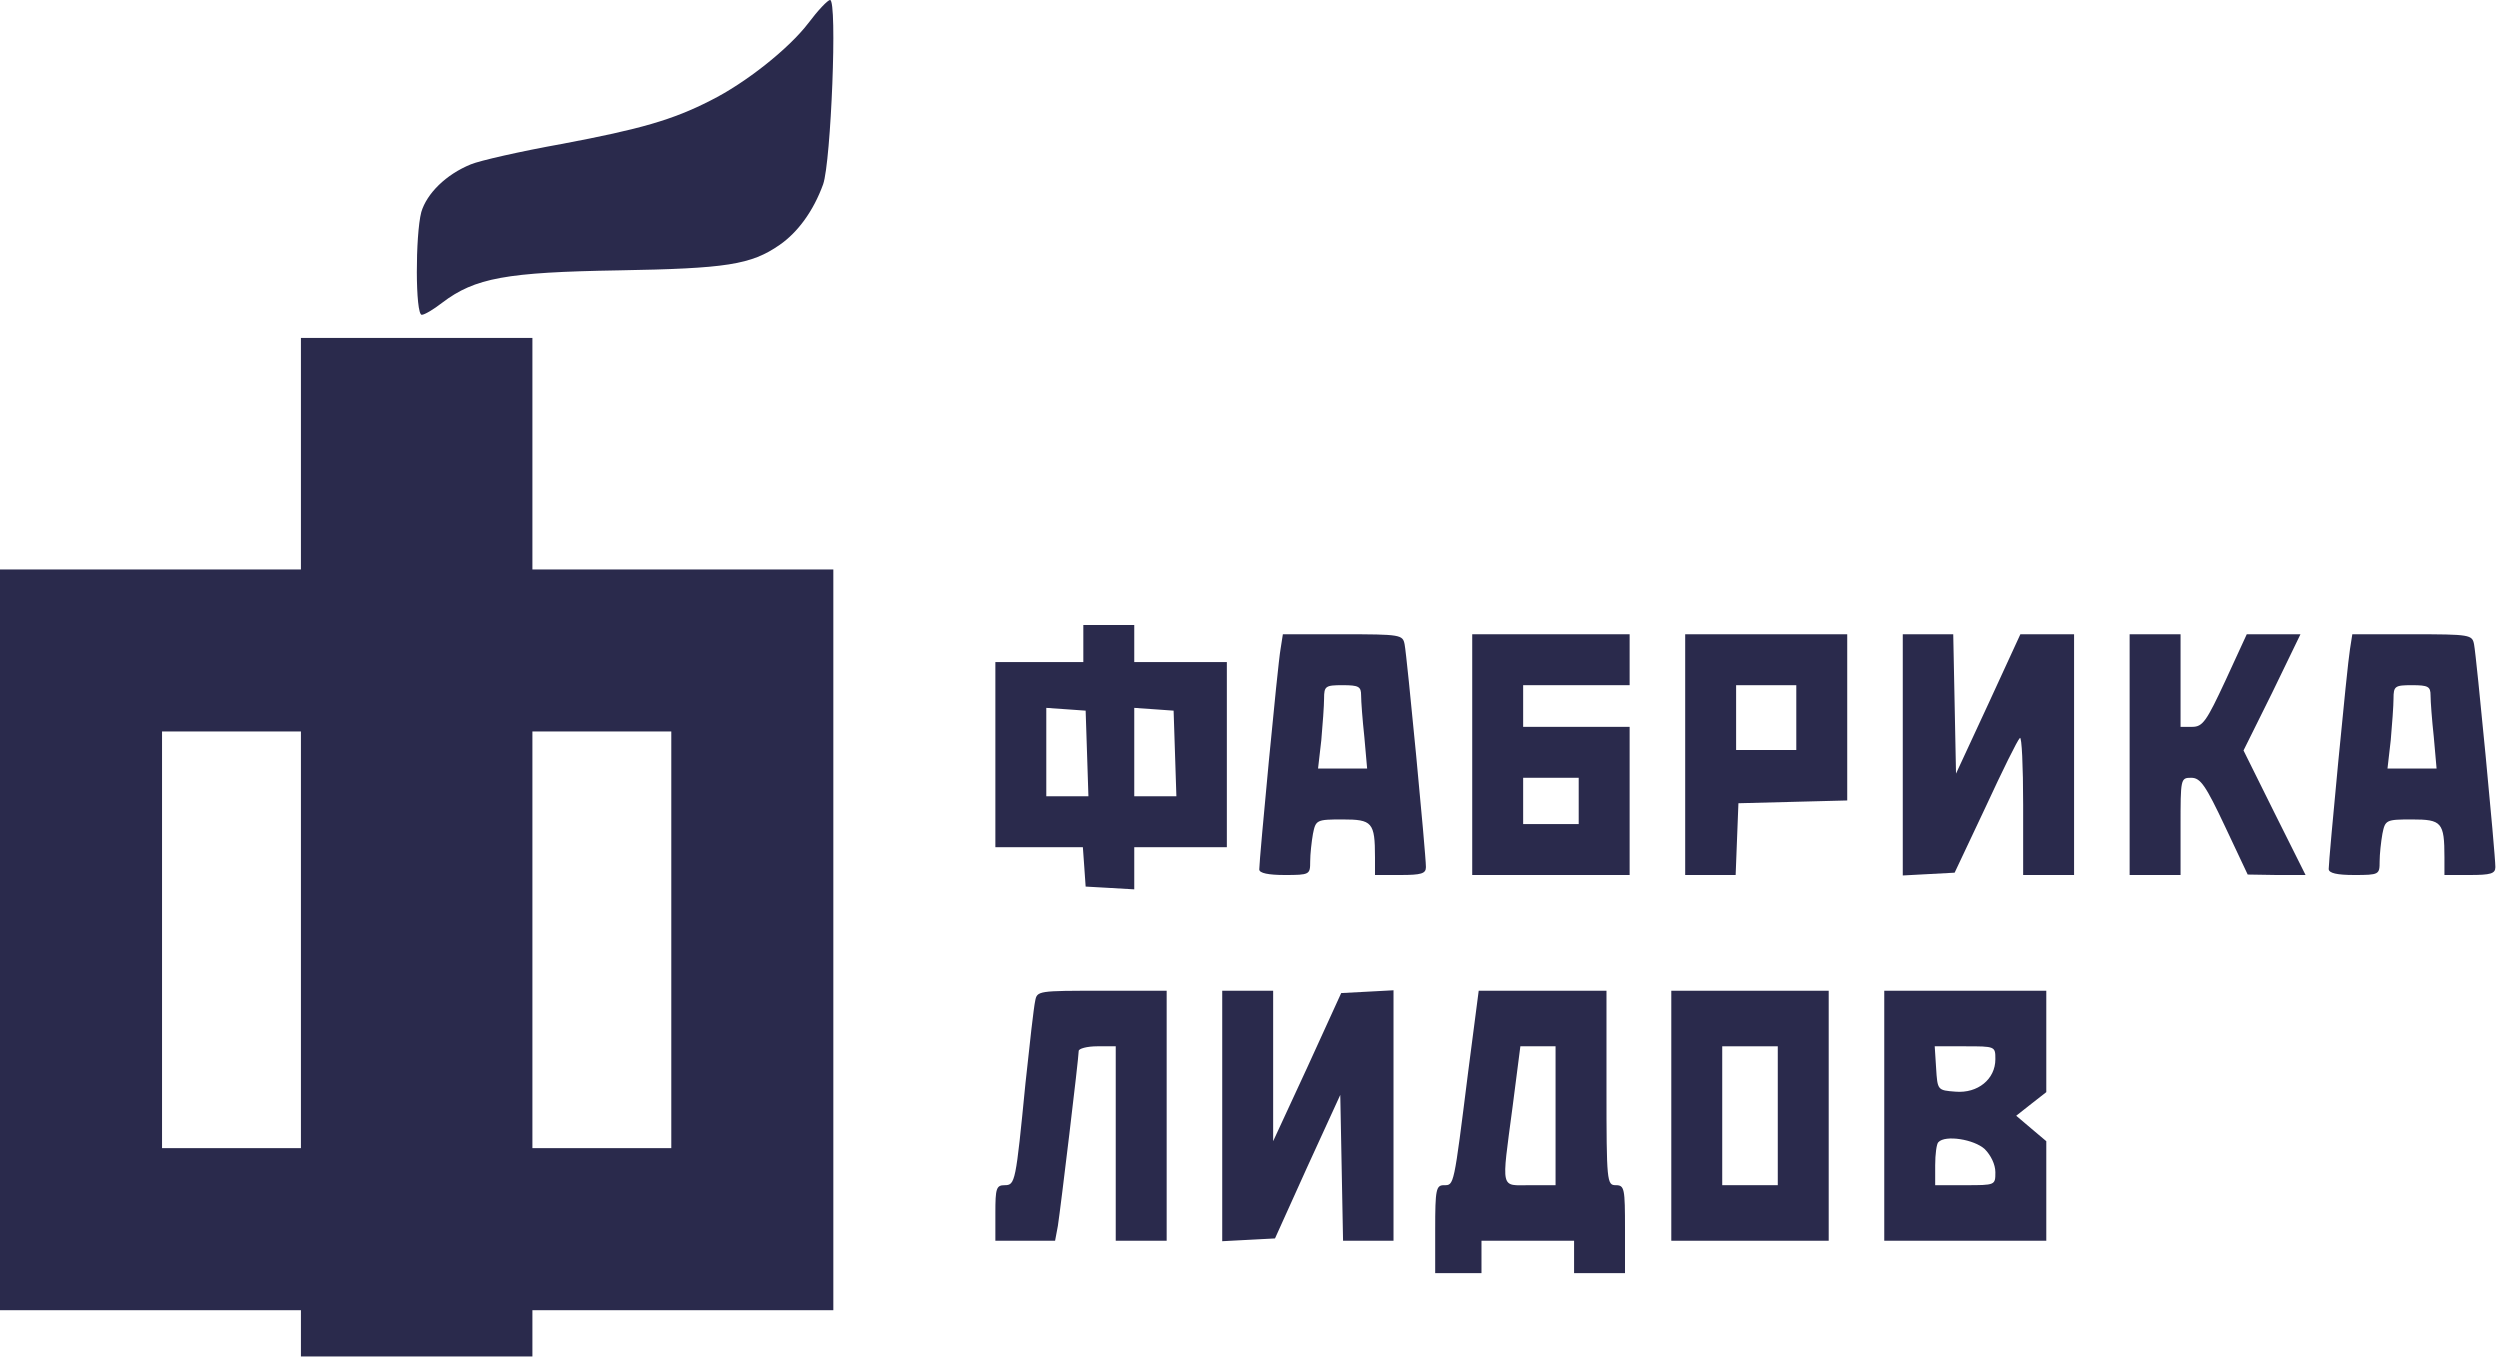
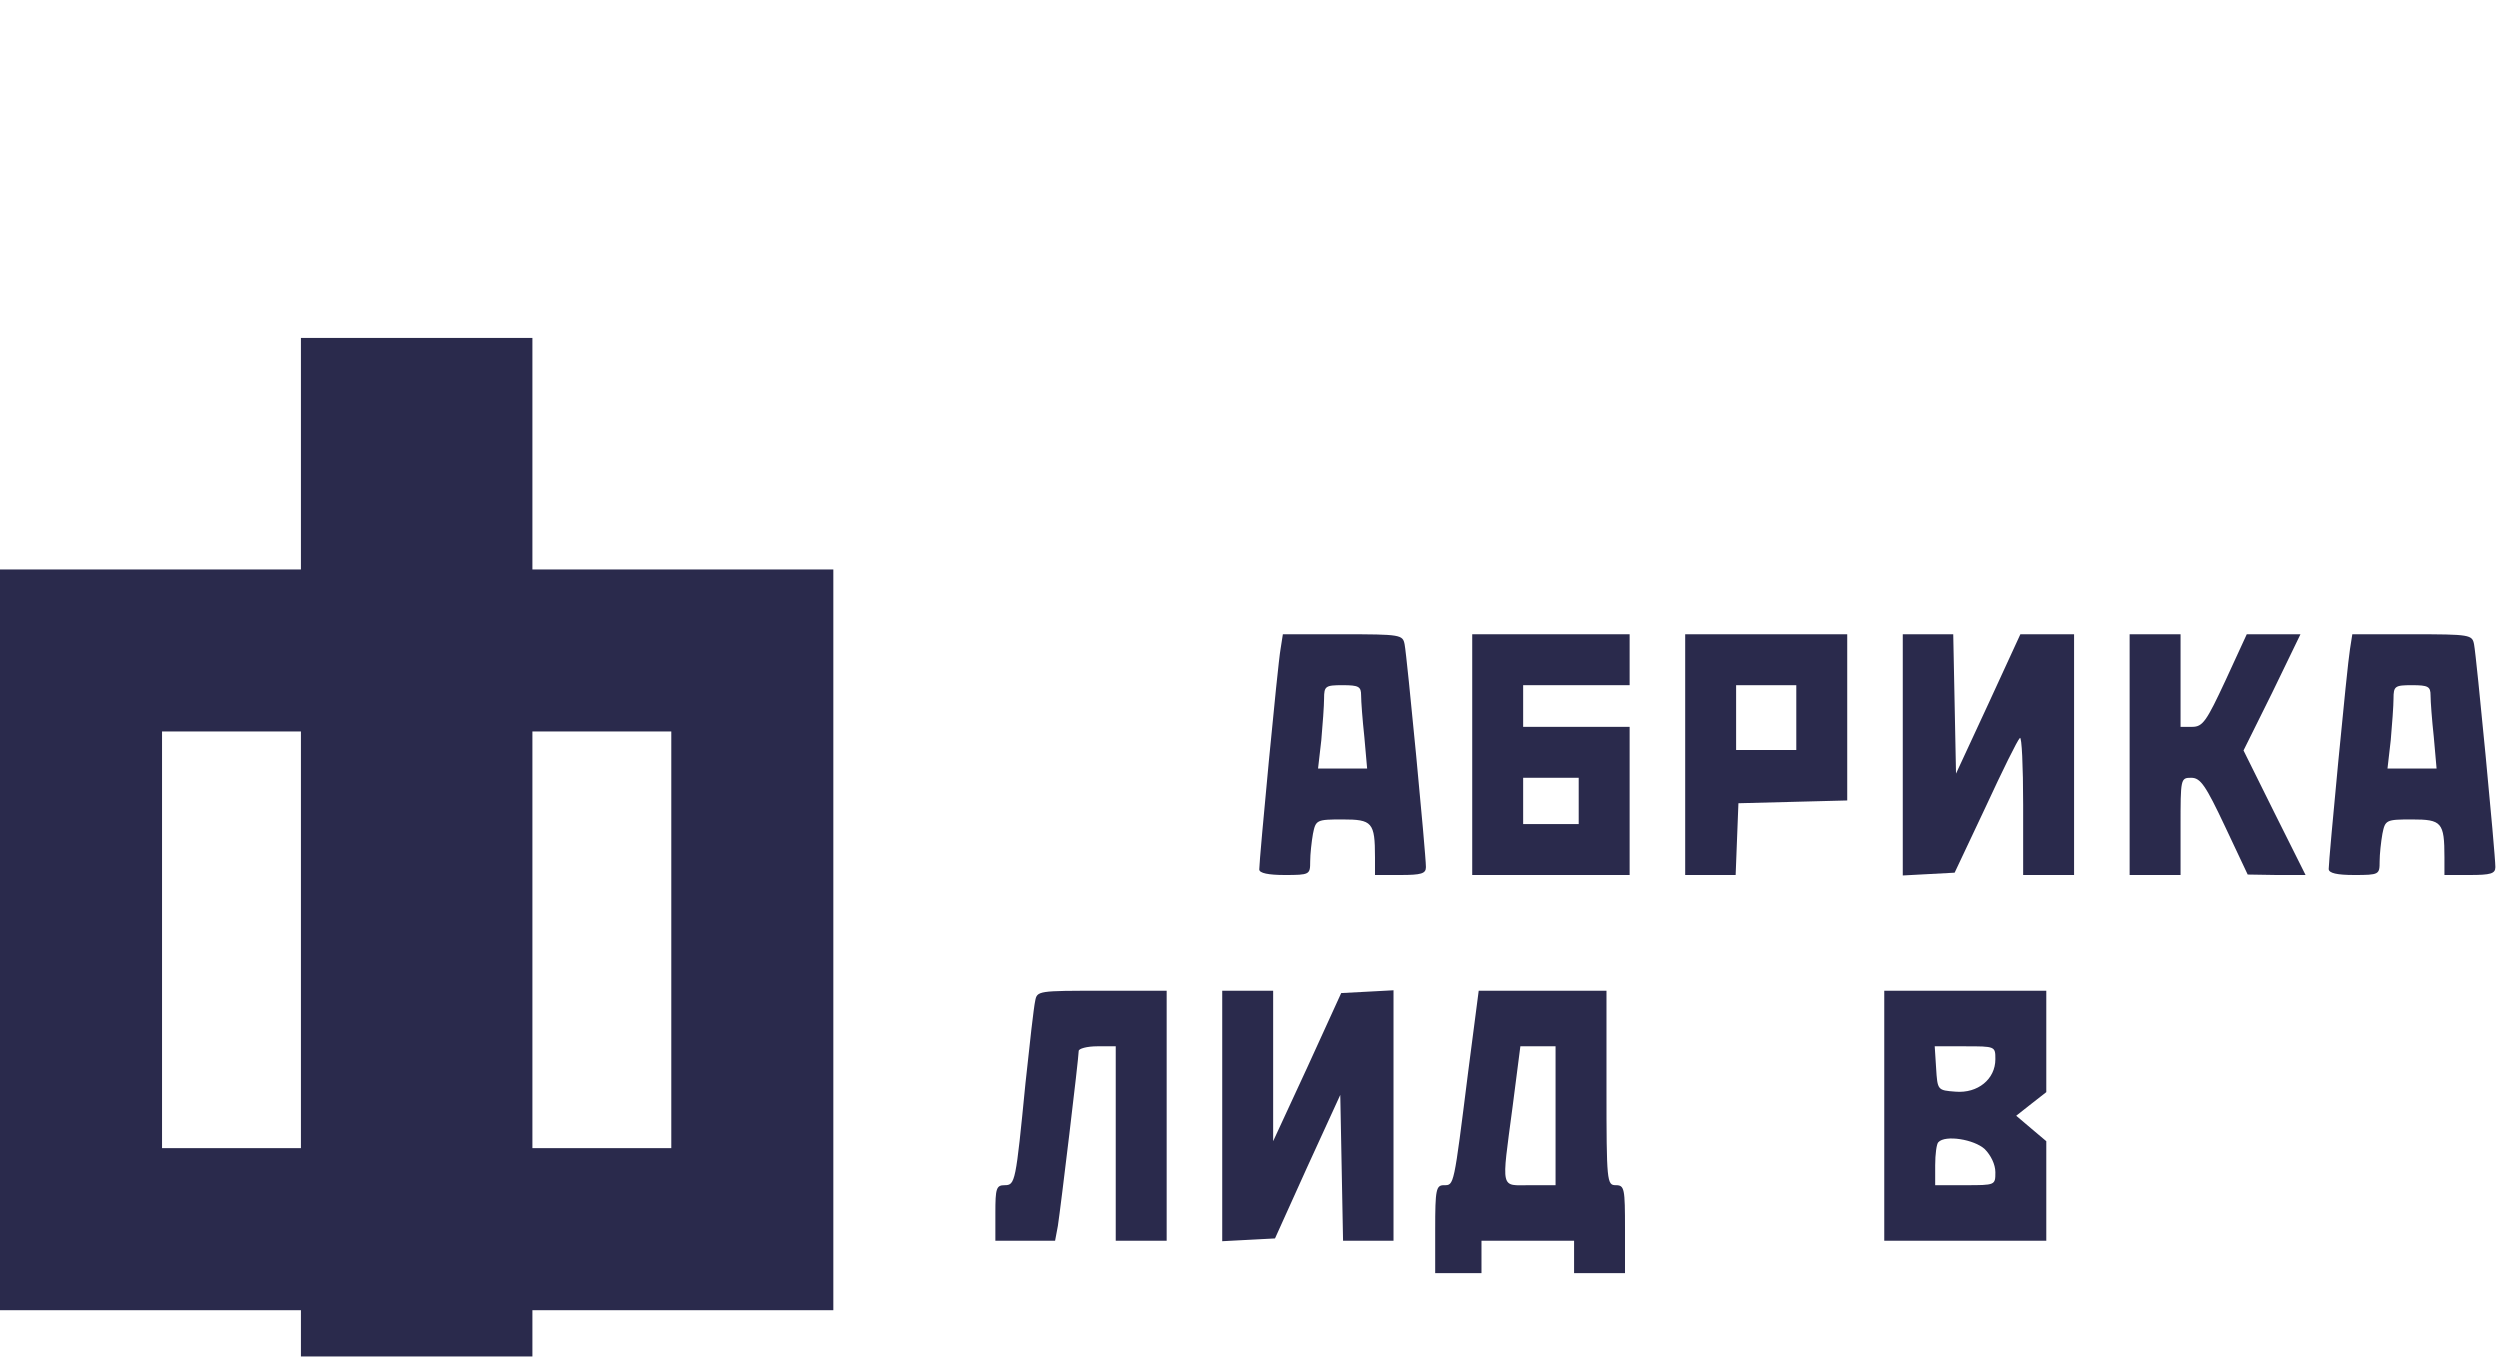
<svg xmlns="http://www.w3.org/2000/svg" width="720" height="391" viewBox="0 0 720 391" fill="none">
  <g clip-path="url(#clip0_285_246)">
-     <path d="M232.799 6.667C227.199 14 214.799 23.867 204.666 28.933C193.733 34.533 184.399 37.2 161.733 41.467C149.866 43.6 138.133 46.267 135.599 47.333C128.399 50.267 122.933 55.733 121.333 61.067C119.599 67.733 119.599 90.667 121.466 90.667C122.266 90.667 124.933 89.067 127.333 87.2C136.799 80 145.866 78.4 178.133 77.867C209.199 77.333 216.266 76.267 224.533 70.533C229.733 66.933 234.266 60.8 237.066 53.067C239.333 46.533 241.199 7.66516e-05 239.066 7.66516e-05C238.399 7.66516e-05 235.599 2.933 232.799 6.667Z" fill="#2A2A4C" />
    <path d="M86.667 130.667V164H43.333H0V270.667V377.333H43.333H86.667V384V390.667H120H153.333V384V377.333H196.667H240V270.667V164H196.667H153.333V130.667V97.333H120H86.667V130.667ZM86.667 270.667V330.667H66.667H46.667V270.667V210.667H66.667H86.667V270.667ZM193.333 270.667V330.667H173.333H153.333V270.667V210.667H173.333H193.333V270.667Z" fill="#2A2A4C" />
-     <path d="M311.999 185.333V190.667H299.333H286.666V217.333V244H299.199H311.866L312.266 249.6L312.666 255.333L319.733 255.733L326.666 256.133V250.133V244H339.999H353.333V217.333V190.667H339.999H326.666V185.333V180H319.333H311.999V185.333ZM313.066 216.933L313.466 229.333H307.333H301.333V216.533V203.867L307.066 204.267L312.666 204.667L313.066 216.933ZM338.399 216.933L338.799 229.333H332.666H326.666V216.533V203.867L332.399 204.267L337.999 204.667L338.399 216.933Z" fill="#2A2A4C" />
    <path d="M368.799 186.933C367.999 191.2 362.666 247.467 362.666 250.4C362.666 251.467 365.333 252 369.999 252C377.199 252 377.333 251.867 377.333 248.133C377.333 246 377.733 242.4 378.133 240.133C378.933 236.133 379.199 236 386.666 236C395.199 236 395.999 236.8 395.999 246.933V252H403.333C409.333 252 410.666 251.6 410.666 249.733C410.666 246 405.199 188.933 404.533 185.6C403.999 182.8 403.466 182.667 386.666 182.667H369.466L368.799 186.933ZM391.999 200.267C391.999 202 392.399 207.333 392.933 212.267L393.733 221.333H386.666H379.599L380.533 213.2C380.933 208.667 381.333 203.2 381.333 201.2C381.333 197.6 381.733 197.333 386.666 197.333C391.333 197.333 391.999 197.733 391.999 200.267Z" fill="#2A2A4C" />
-     <path d="M424 217.333V252H446.667H469.333V230.667V209.333H454H438.667V203.333V197.333H454H469.333V190V182.667H446.667H424V217.333ZM454.667 230.667V237.333H446.667H438.667V230.667V224H446.667H454.667V230.667Z" fill="#2A2A4C" />
+     <path d="M424 217.333V252H446.667H469.333V230.667V209.333H454H438.667V197.333H454H469.333V190V182.667H446.667H424V217.333ZM454.667 230.667V237.333H446.667H438.667V230.667V224H446.667H454.667V230.667Z" fill="#2A2A4C" />
    <path d="M485.334 217.333V252H492.667H499.867L500.267 241.6L500.667 231.333L516.401 230.933L532.001 230.533V206.667V182.667H508.667H485.334V217.333ZM517.334 206.667V216H508.667H500.001V206.667V197.333H508.667H517.334V206.667Z" fill="#2A2A4C" />
    <path d="M548 217.333V252.133L555.467 251.733L562.933 251.333L571.867 232.4C576.667 222 581.067 213.067 581.733 212.533C582.267 212 582.667 220.667 582.667 231.733V252H590H597.333V217.333V182.667H589.6H581.867L572.667 202.667L563.333 222.8L562.933 202.667L562.533 182.667H555.333H548V217.333Z" fill="#2A2A4C" />
    <path d="M613.334 217.333V252H620.667H628.001V238C628.001 224.267 628.001 224 631.067 224C633.734 224 635.201 226.133 640.801 238L647.334 251.867L655.601 252H664.001L655.067 234.133L646.134 216.133L654.401 199.467L662.534 182.667H654.801H647.067L640.934 196C635.467 207.733 634.401 209.333 631.334 209.333H628.001V196V182.667H620.667H613.334V217.333Z" fill="#2A2A4C" />
    <path d="M676.799 186.933C675.999 191.467 670.666 247.467 670.666 250.267C670.666 251.467 673.066 252 677.999 252C685.199 252 685.333 251.867 685.333 248.133C685.333 246 685.733 242.4 686.133 240.133C686.933 236.133 687.199 236 694.666 236C703.199 236 703.999 236.8 703.999 246.933V252H711.333C717.333 252 718.666 251.6 718.666 249.733C718.666 246 713.199 188.933 712.533 185.6C711.999 182.8 711.466 182.667 694.666 182.667H677.466L676.799 186.933ZM699.999 200.267C699.999 202 700.399 207.333 700.933 212.267L701.733 221.333H694.666H687.599L688.533 213.2C688.933 208.667 689.333 203.2 689.333 201.2C689.333 197.6 689.733 197.333 694.666 197.333C699.333 197.333 699.999 197.733 699.999 200.267Z" fill="#2A2A4C" />
    <path d="M298.133 288.267C297.733 290 296.533 300.667 295.333 312C292.533 340.533 292.399 341.333 289.333 341.333C286.933 341.333 286.666 342.267 286.666 349.333V357.333H295.333H303.866L304.666 353.067C305.466 347.867 310.666 304.667 310.666 302.667C310.666 302 313.066 301.333 315.999 301.333H321.333V329.333V357.333H328.666H335.999V321.333V285.333H317.333C299.066 285.333 298.666 285.333 298.133 288.267Z" fill="#2A2A4C" />
    <path d="M352 321.333V357.467L359.6 357.067L367.2 356.667L376.533 336L386 315.333L386.4 336.267L386.8 357.333H394H401.333V321.333V285.2L393.867 285.6L386.267 286L376.533 307.333L366.667 328.667V306.933V285.333H359.333H352V321.333Z" fill="#2A2A4C" />
    <path d="M422.801 308.933C418.667 341.867 418.801 341.333 415.867 341.333C413.601 341.333 413.334 342.533 413.334 354V366.667H420.001H426.667V362V357.333H440.001H453.334V362V366.667H460.667H468.001V354C468.001 342.267 467.867 341.333 465.334 341.333C462.801 341.333 462.667 340.4 462.667 313.333V285.333H444.267H425.867L422.801 308.933ZM448.001 321.333V341.333H440.667C432.001 341.333 432.401 343.2 435.601 318.933L437.867 301.333H442.934H448.001V321.333Z" fill="#2A2A4C" />
-     <path d="M481.334 321.333V357.333H504.001H526.667V321.333V285.333H504.001H481.334V321.333ZM512.001 321.333V341.333H504.001H496.001V321.333V301.333H504.001H512.001V321.333Z" fill="#2A2A4C" />
    <path d="M542.666 321.333V357.333H565.999H589.333V342.933V328.667L585.066 325.067L580.666 321.333L585.066 317.867L589.333 314.533V299.867V285.333H565.999H542.666V321.333ZM574.666 305.067C574.666 310.8 569.599 314.933 563.199 314.4C557.999 314 557.999 314 557.599 307.6L557.199 301.333H565.866C574.666 301.333 574.666 301.333 574.666 305.067ZM571.599 330.933C573.333 332.667 574.666 335.333 574.666 337.6C574.666 341.333 574.666 341.333 565.999 341.333H557.333V335.6C557.333 332.4 557.733 329.333 558.266 328.933C560.266 326.8 568.533 328.133 571.599 330.933Z" fill="#2A2A4C" />
  </g>
  <defs>
    <clipPath id="clip0_285_246">
      <rect width="720" height="390.667" fill="white" />
    </clipPath>
  </defs>
</svg>